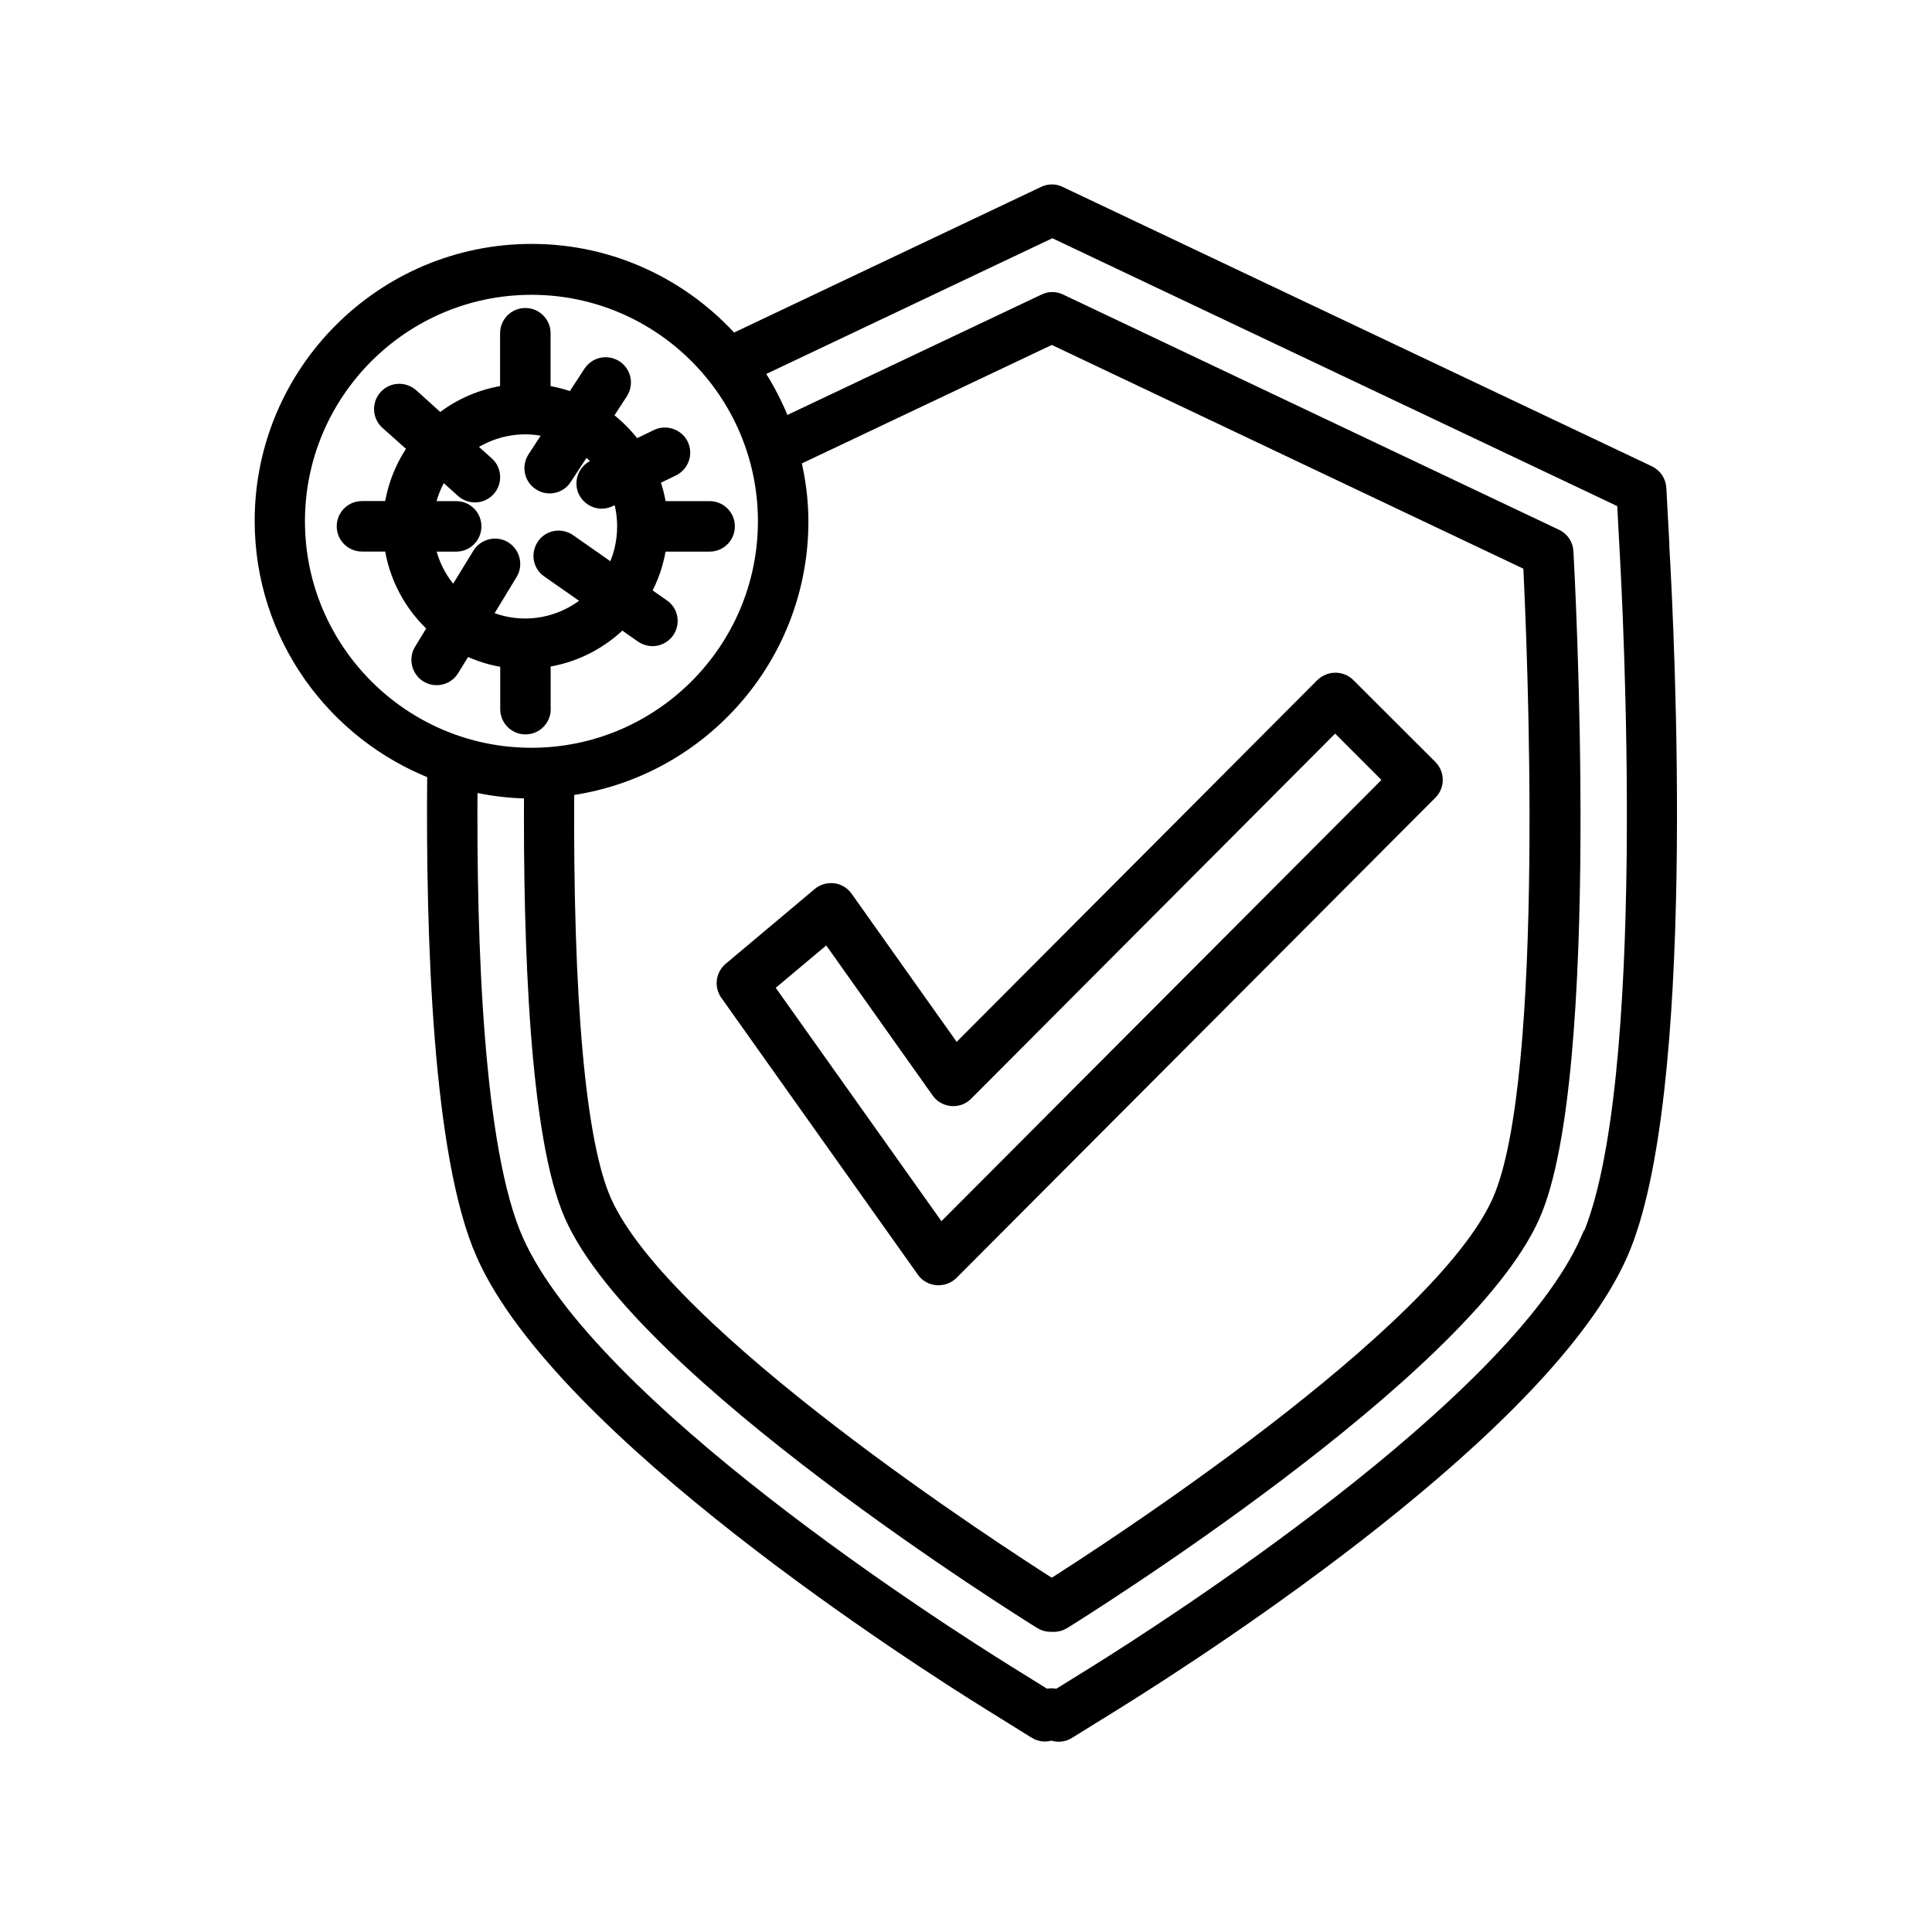
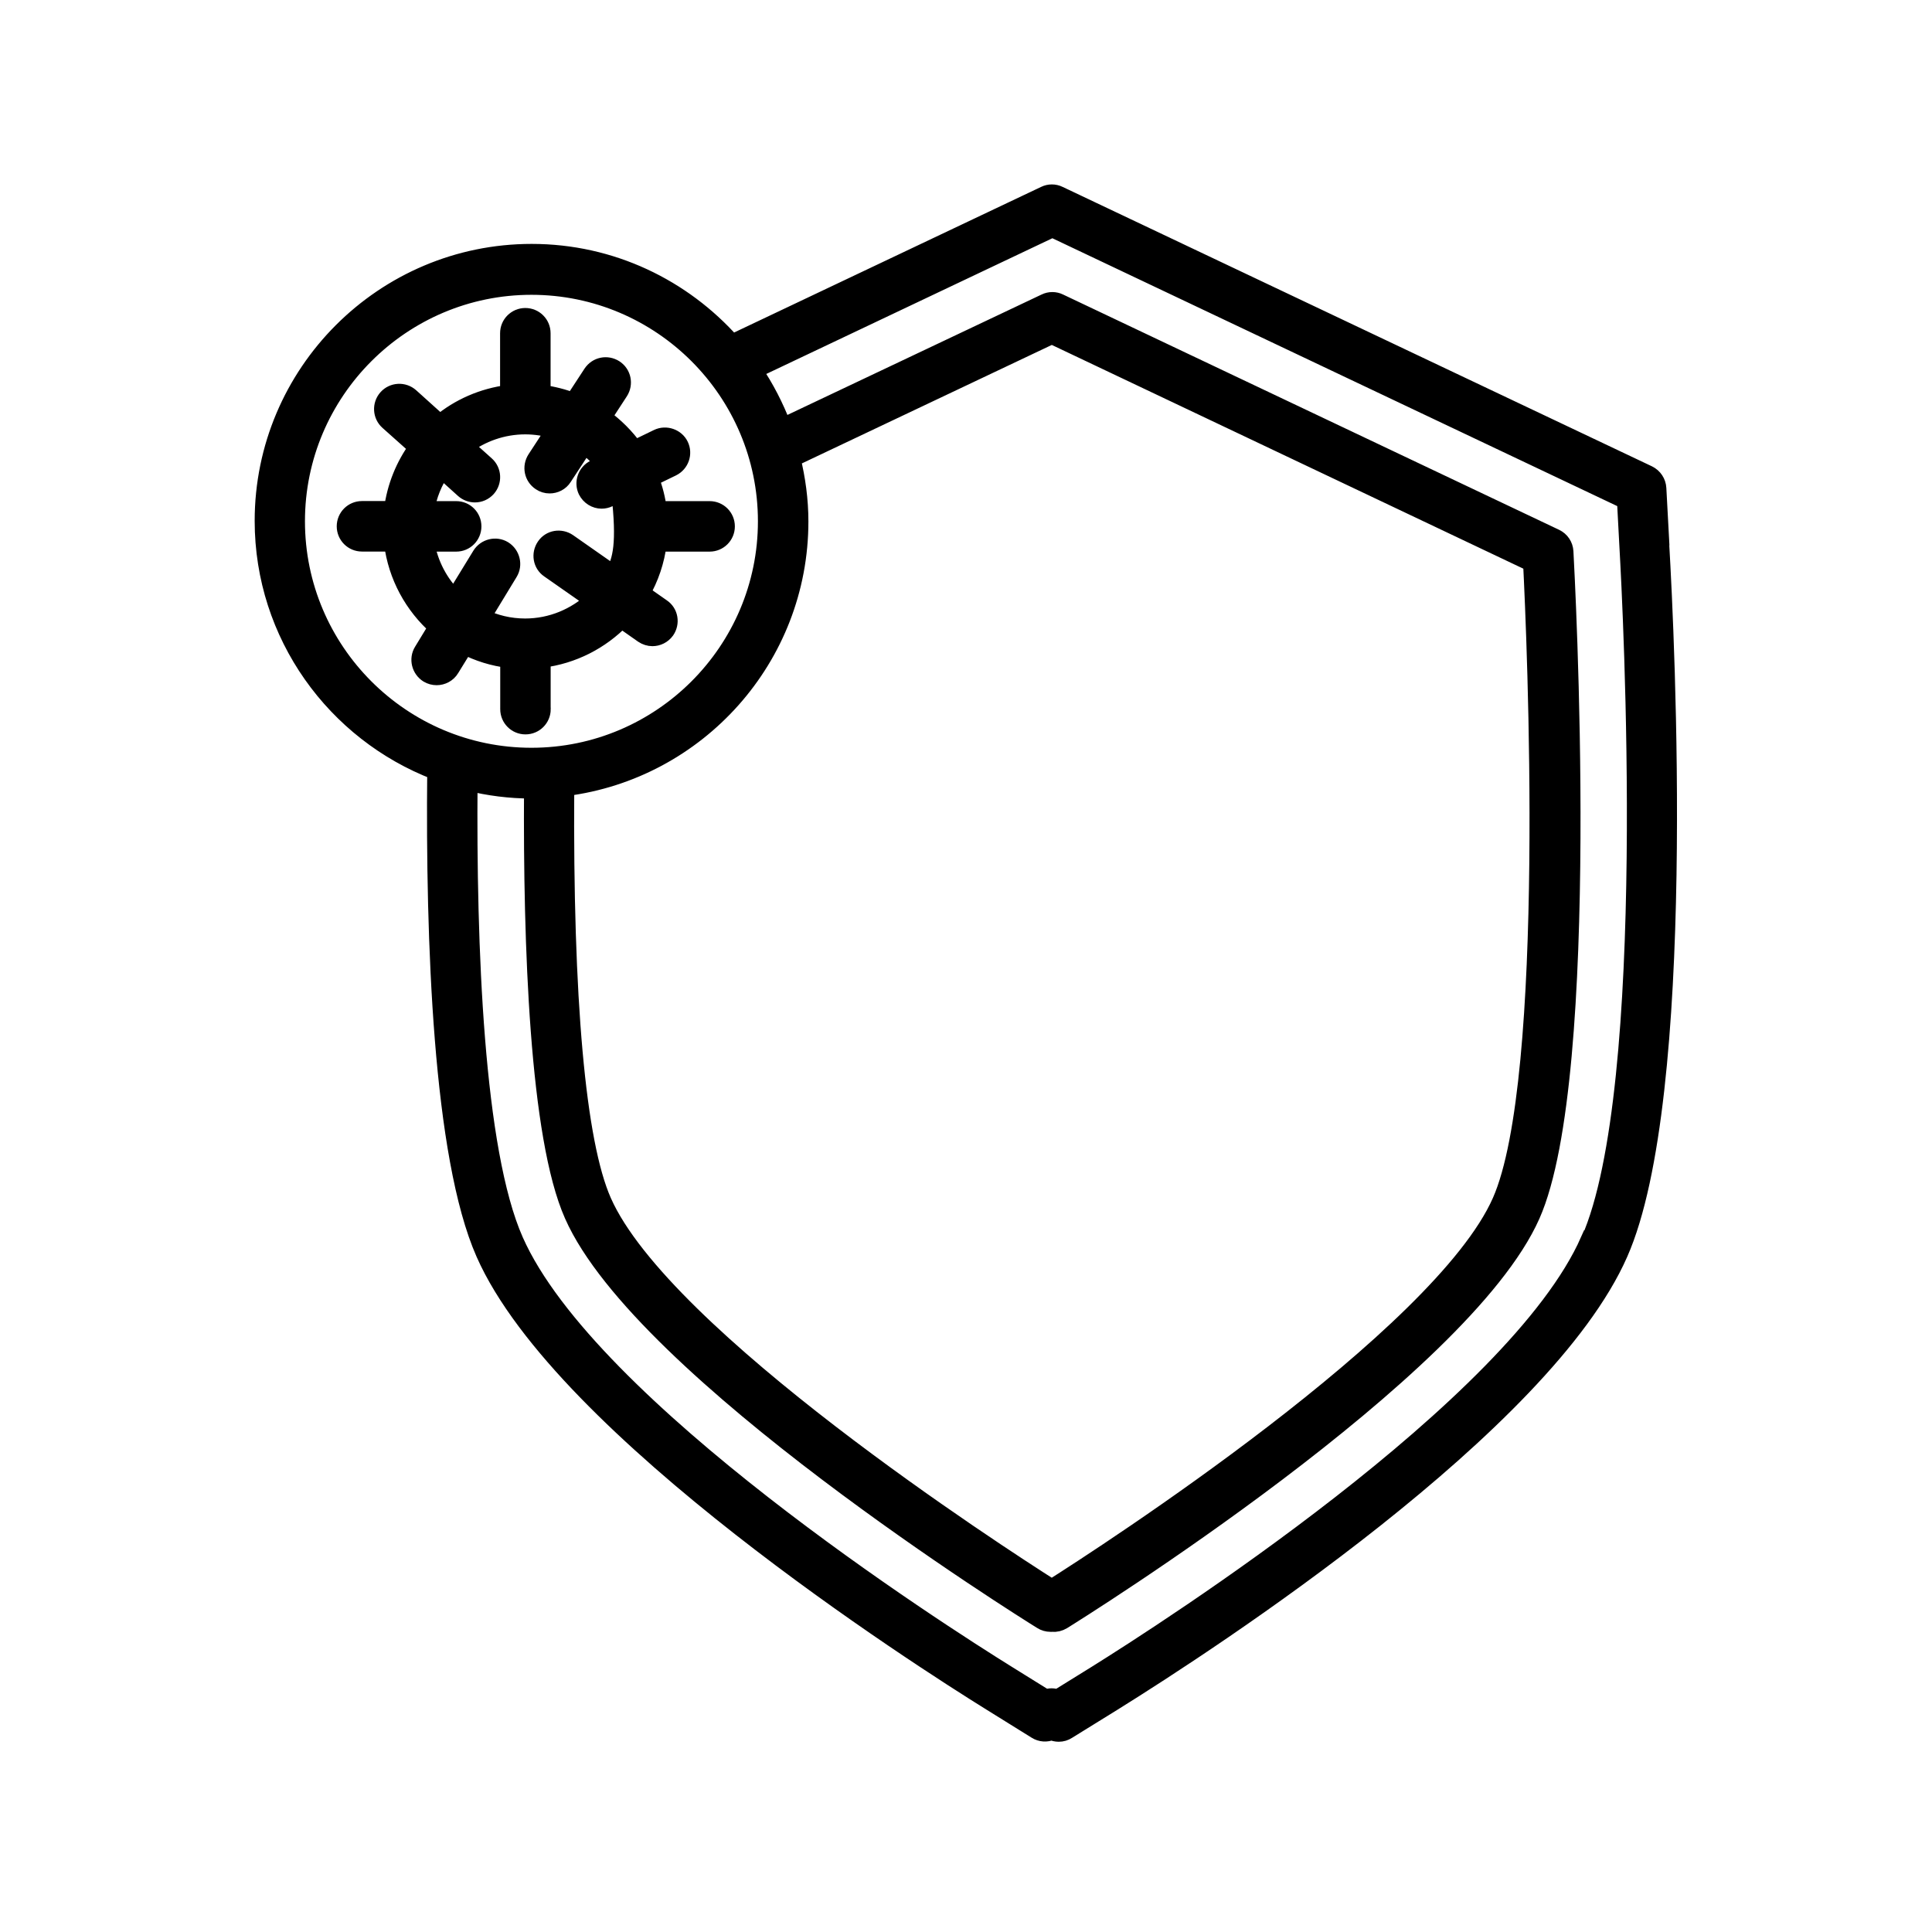
<svg xmlns="http://www.w3.org/2000/svg" fill="none" viewBox="0 0 110 110" height="110" width="110">
-   <path stroke="black" fill="black" d="M52.665 72.282C52.821 72.513 53.071 72.645 53.352 72.677H53.434C53.684 72.677 53.923 72.583 54.102 72.407L81.372 45.063C81.736 44.7 81.736 44.106 81.372 43.739L76.697 39.071C76.521 38.895 76.279 38.801 76.029 38.801C75.779 38.801 75.54 38.907 75.361 39.071L54.404 60.091L48.079 51.173C47.923 50.954 47.693 50.817 47.435 50.786C47.173 50.755 46.915 50.829 46.716 50.993L41.642 55.255C41.267 55.567 41.193 56.118 41.474 56.517L52.662 72.278L52.665 72.282ZM47.134 53.094L53.509 62.082C53.665 62.313 53.915 62.446 54.196 62.477C54.477 62.496 54.747 62.403 54.934 62.207L76.016 41.062L79.36 44.406L53.536 70.301L43.493 56.156L47.118 53.113L47.134 53.094Z" />
  <path stroke="black" fill="black" d="M94.551 31.074L94.375 27.805C94.356 27.461 94.156 27.16 93.844 27.004L60.289 11.094C60.039 10.969 59.738 10.969 59.488 11.094L41.676 19.543C38.875 16.387 34.813 14.387 30.27 14.387C21.844 14.387 15 21.242 15 29.657C15 36.157 19.094 41.708 24.824 43.907C24.73 53.52 25.148 65.825 27.594 71.356C32.02 81.387 52.375 94.399 56.418 96.907L59 98.512C59.261 98.68 59.593 98.7 59.875 98.575C60 98.637 60.144 98.668 60.281 98.668C60.457 98.668 60.625 98.618 60.769 98.524L63.375 96.911C69.05 93.379 87.906 81.087 92.187 71.36C96.124 62.453 94.843 36.223 94.542 31.059L94.551 31.074ZM16.863 29.68C16.863 22.293 22.875 16.285 30.258 16.285C37.645 16.285 43.653 22.296 43.653 29.68C43.653 37.066 37.641 43.075 30.258 43.075C22.871 43.075 16.863 37.063 16.863 29.68ZM45.093 26.098L59.886 19.086L87.218 32.055C87.425 36.129 88.542 61.43 85.456 68.41C82.038 76.14 62.913 88.504 59.882 90.422C56.863 88.504 37.737 76.141 34.32 68.41C32.84 65.066 32.113 56.922 32.195 44.828C39.707 43.871 45.527 37.453 45.527 29.691C45.527 28.453 45.359 27.253 45.078 26.109L45.093 26.098ZM90.48 70.629C86.304 80.109 66.343 92.879 62.386 95.347L60.218 96.691C59.999 96.609 59.761 96.598 59.542 96.691L57.398 95.359C53.441 92.902 33.511 80.171 29.303 70.64C27.034 65.515 26.616 53.859 26.69 44.527C27.835 44.809 29.034 44.965 30.272 44.965H30.335C30.284 53.758 30.647 64.715 32.628 69.172C36.546 78.058 58.39 91.692 59.316 92.266C59.46 92.36 59.64 92.41 59.816 92.41H59.91C60.117 92.43 60.316 92.379 60.492 92.274C61.417 91.699 83.261 78.067 87.191 69.18C90.722 61.211 89.147 32.618 89.085 31.41C89.066 31.066 88.866 30.765 88.554 30.617L60.316 17.222C60.066 17.097 59.765 17.097 59.515 17.222L44.566 24.304C44.129 23.159 43.578 22.085 42.898 21.085L59.918 13.011L92.563 28.491L92.707 31.198C92.883 34.323 94.352 61.948 90.508 70.636L90.48 70.629Z" />
-   <path stroke="black" fill="black" d="M30.852 40.364V37.52C32.621 37.301 34.196 36.477 35.383 35.258L36.614 36.122C36.782 36.235 36.969 36.29 37.145 36.29C37.438 36.29 37.727 36.153 37.914 35.895C38.207 35.469 38.114 34.883 37.684 34.594L36.508 33.77C37.008 32.907 37.34 31.938 37.465 30.907H40.403C40.922 30.907 41.34 30.489 41.34 29.969C41.34 29.45 40.922 29.032 40.403 29.032H37.465C37.391 28.407 37.235 27.801 37.008 27.231L38.27 26.618C38.739 26.387 38.926 25.825 38.707 25.368C38.489 24.911 37.914 24.712 37.457 24.93L36.125 25.575C35.625 24.875 35.012 24.262 34.313 23.762L35.27 22.293C35.551 21.856 35.438 21.282 35 20.993C34.563 20.711 33.989 20.825 33.699 21.262L32.649 22.868C32.074 22.649 31.473 22.493 30.848 22.411V18.973C30.848 18.454 30.43 18.036 29.91 18.036C29.391 18.036 28.973 18.454 28.973 18.973V22.411C27.492 22.598 26.141 23.192 25.047 24.11L23.36 22.59C22.973 22.247 22.379 22.278 22.035 22.665C21.692 23.051 21.723 23.645 22.11 23.989L23.778 25.477C23.028 26.497 22.528 27.715 22.36 29.028H20.61C20.09 29.028 19.672 29.446 19.672 29.965C19.672 30.485 20.09 30.903 20.61 30.903H22.36C22.598 32.809 23.528 34.485 24.903 35.696L24.059 37.083C23.789 37.52 23.934 38.102 24.371 38.376C24.528 38.469 24.695 38.512 24.86 38.512C25.172 38.512 25.485 38.356 25.66 38.063L26.461 36.762C27.231 37.157 28.086 37.43 28.981 37.532V40.376C28.981 40.895 29.399 41.313 29.918 41.313C30.438 41.313 30.856 40.895 30.856 40.376L30.852 40.364ZM27.434 35.145L28.985 32.594C29.254 32.157 29.11 31.575 28.672 31.301C28.235 31.032 27.653 31.176 27.379 31.614L25.879 34.063C25.024 33.231 24.442 32.126 24.235 30.907H25.973C26.492 30.907 26.91 30.489 26.91 29.969C26.91 29.45 26.492 29.032 25.973 29.032H24.235C24.371 28.188 24.692 27.407 25.153 26.731L26.414 27.868C26.59 28.024 26.82 28.106 27.039 28.106C27.301 28.106 27.551 28 27.738 27.794C28.082 27.407 28.051 26.813 27.664 26.469L26.457 25.387C27.414 24.669 28.613 24.231 29.907 24.231C30.488 24.231 31.063 24.325 31.594 24.481L30.512 26.137C30.231 26.575 30.344 27.149 30.782 27.438C30.938 27.544 31.114 27.594 31.293 27.594C31.594 27.594 31.899 27.45 32.075 27.169L33.274 25.337C33.692 25.637 34.075 26.005 34.399 26.411L33.848 26.68C33.379 26.911 33.192 27.473 33.41 27.93C33.578 28.262 33.91 28.462 34.254 28.462C34.391 28.462 34.535 28.43 34.66 28.368L35.305 28.055C35.524 28.661 35.637 29.305 35.637 29.973C35.637 30.962 35.387 31.891 34.95 32.704L32.344 30.88C31.918 30.587 31.332 30.68 31.043 31.11C30.75 31.536 30.844 32.122 31.274 32.411L33.793 34.172C32.774 35.122 31.399 35.715 29.899 35.715C29.012 35.715 28.168 35.508 27.418 35.141L27.434 35.145Z" />
+   <path stroke="black" fill="black" d="M30.852 40.364V37.52C32.621 37.301 34.196 36.477 35.383 35.258L36.614 36.122C36.782 36.235 36.969 36.29 37.145 36.29C37.438 36.29 37.727 36.153 37.914 35.895C38.207 35.469 38.114 34.883 37.684 34.594L36.508 33.77C37.008 32.907 37.34 31.938 37.465 30.907H40.403C40.922 30.907 41.34 30.489 41.34 29.969C41.34 29.45 40.922 29.032 40.403 29.032H37.465C37.391 28.407 37.235 27.801 37.008 27.231L38.27 26.618C38.739 26.387 38.926 25.825 38.707 25.368C38.489 24.911 37.914 24.712 37.457 24.93L36.125 25.575C35.625 24.875 35.012 24.262 34.313 23.762L35.27 22.293C35.551 21.856 35.438 21.282 35 20.993C34.563 20.711 33.989 20.825 33.699 21.262L32.649 22.868C32.074 22.649 31.473 22.493 30.848 22.411V18.973C30.848 18.454 30.43 18.036 29.91 18.036C29.391 18.036 28.973 18.454 28.973 18.973V22.411C27.492 22.598 26.141 23.192 25.047 24.11L23.36 22.59C22.973 22.247 22.379 22.278 22.035 22.665C21.692 23.051 21.723 23.645 22.11 23.989L23.778 25.477C23.028 26.497 22.528 27.715 22.36 29.028H20.61C20.09 29.028 19.672 29.446 19.672 29.965C19.672 30.485 20.09 30.903 20.61 30.903H22.36C22.598 32.809 23.528 34.485 24.903 35.696L24.059 37.083C23.789 37.52 23.934 38.102 24.371 38.376C24.528 38.469 24.695 38.512 24.86 38.512C25.172 38.512 25.485 38.356 25.66 38.063L26.461 36.762C27.231 37.157 28.086 37.43 28.981 37.532V40.376C28.981 40.895 29.399 41.313 29.918 41.313C30.438 41.313 30.856 40.895 30.856 40.376L30.852 40.364ZM27.434 35.145L28.985 32.594C29.254 32.157 29.11 31.575 28.672 31.301C28.235 31.032 27.653 31.176 27.379 31.614L25.879 34.063C25.024 33.231 24.442 32.126 24.235 30.907H25.973C26.492 30.907 26.91 30.489 26.91 29.969C26.91 29.45 26.492 29.032 25.973 29.032H24.235C24.371 28.188 24.692 27.407 25.153 26.731L26.414 27.868C26.59 28.024 26.82 28.106 27.039 28.106C27.301 28.106 27.551 28 27.738 27.794C28.082 27.407 28.051 26.813 27.664 26.469L26.457 25.387C27.414 24.669 28.613 24.231 29.907 24.231C30.488 24.231 31.063 24.325 31.594 24.481L30.512 26.137C30.231 26.575 30.344 27.149 30.782 27.438C30.938 27.544 31.114 27.594 31.293 27.594C31.594 27.594 31.899 27.45 32.075 27.169L33.274 25.337C33.692 25.637 34.075 26.005 34.399 26.411L33.848 26.68C33.379 26.911 33.192 27.473 33.41 27.93C33.578 28.262 33.91 28.462 34.254 28.462C34.391 28.462 34.535 28.43 34.66 28.368L35.305 28.055C35.637 30.962 35.387 31.891 34.95 32.704L32.344 30.88C31.918 30.587 31.332 30.68 31.043 31.11C30.75 31.536 30.844 32.122 31.274 32.411L33.793 34.172C32.774 35.122 31.399 35.715 29.899 35.715C29.012 35.715 28.168 35.508 27.418 35.141L27.434 35.145Z" />
</svg>